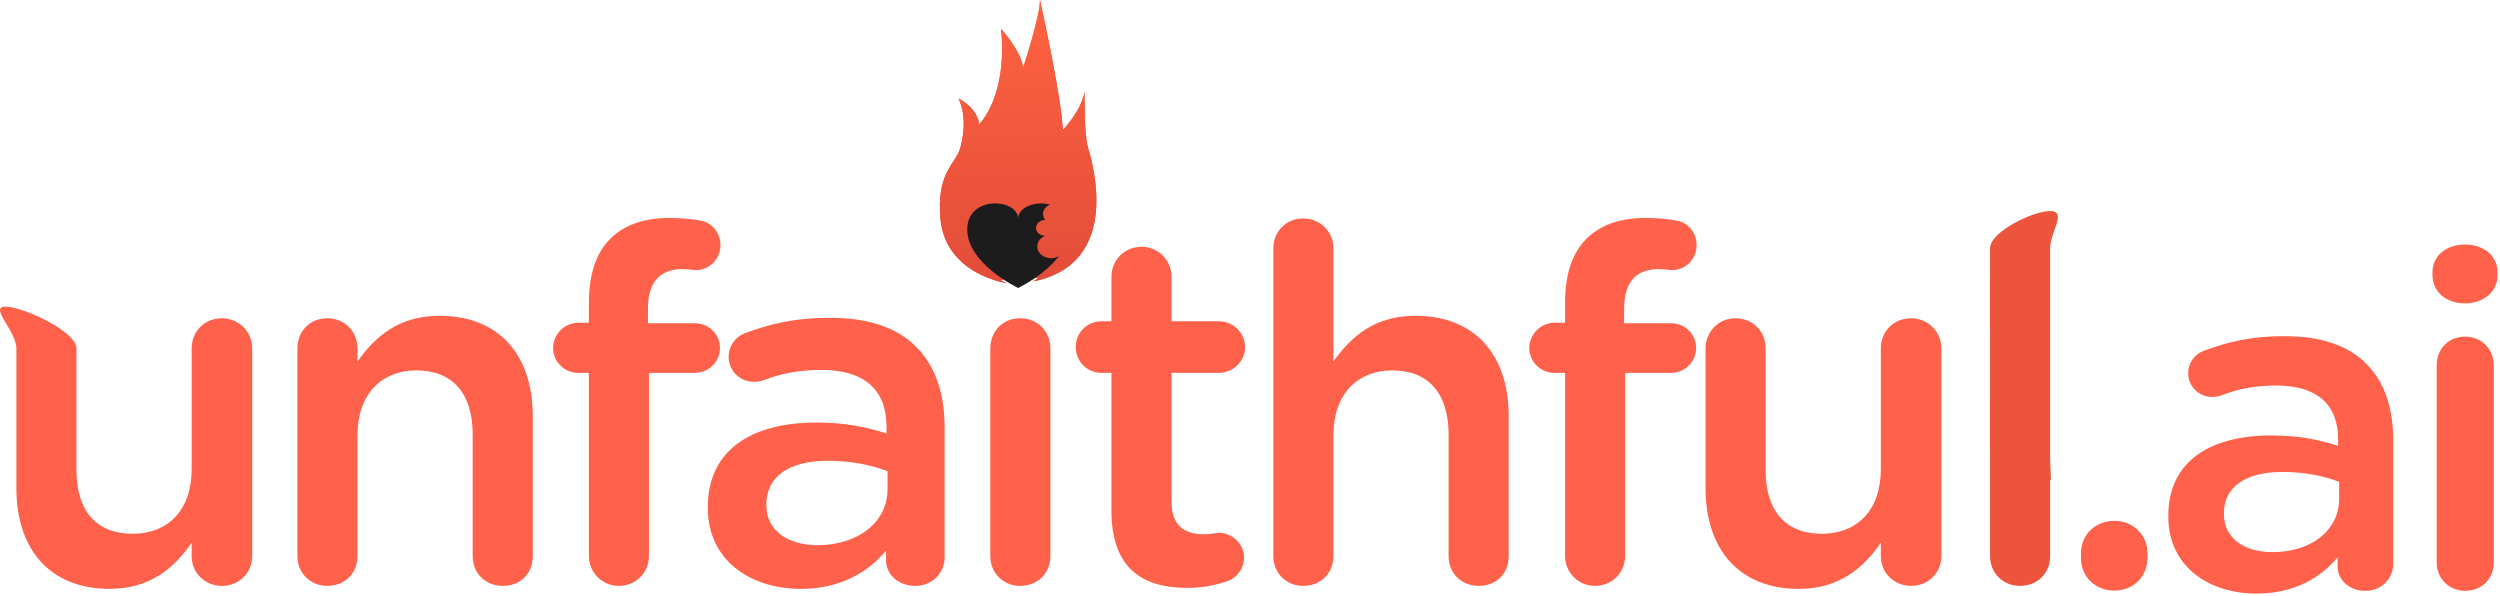
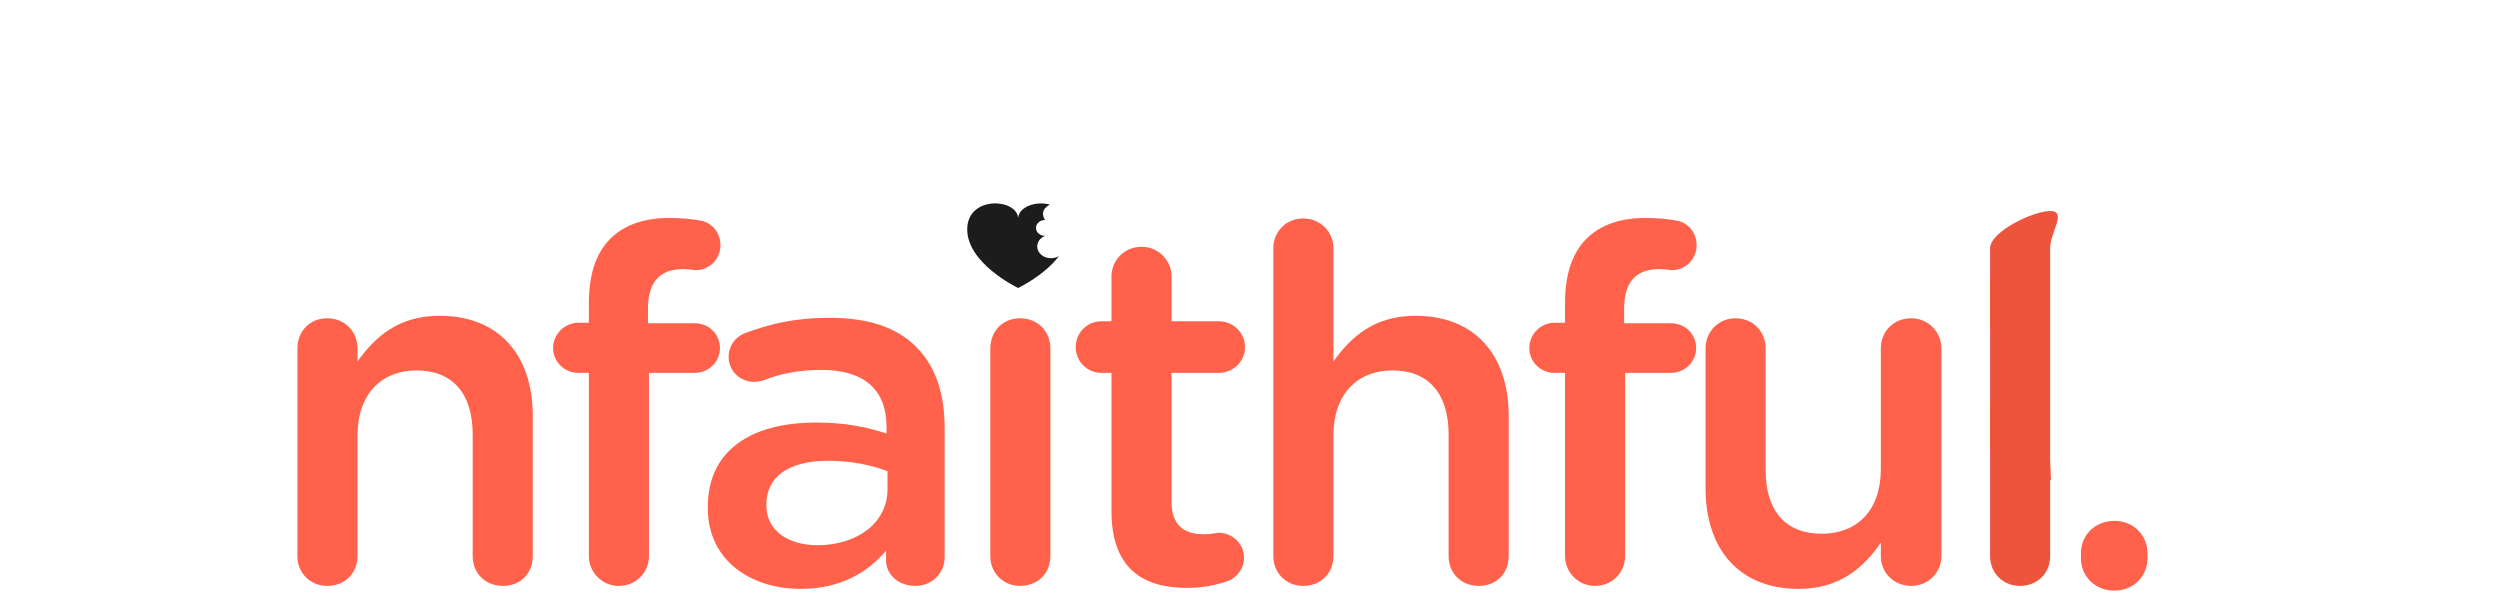
<svg xmlns="http://www.w3.org/2000/svg" version="1.1" id="Layer_1" x="0px" y="0px" viewBox="0 0 1007 240" style="enable-background:new 0 0 1007 240;" xml:space="preserve">
  <style type="text/css">
	.st0{fill:#EC543B;}
	.st1{fill:#FF614B;}
	.st2{fill:url(#SVGID_1_);}
	.st3{fill:url(#SVGID_00000108990278656603179620000014814686376889448344_);}
	.st4{fill:#1C1C1C;}
	.st5{fill:#EC543B;stroke:#EC543B;}
</style>
  <path class="st0" d="M801.6,224V100c0-6.6,17.2-15,24.2-15s0,8.4,0,15v124c0,7-5.2,12-12.2,12C807,236,801.6,231,801.6,224z" />
  <path class="st1" d="M782,140.4V224c0,6.6-5.2,12-12.2,12c-6.6,0-12.2-5-12.2-12v-5.4c-7,10.2-16.8,18.6-33,18.6  c-24,0-37.6-15.8-37.6-40.6v-56.2c0-7,5.4-12.2,12-12.2c7,0,12.2,5.2,12.2,12.2v49c0,16.6,8.2,25.6,22.6,25.6  c14.2,0,23.8-9.4,23.8-26v-48.6c0-7,5.2-12.2,12.2-12.2C776.4,128.2,782,133.4,782,140.4z" />
  <path class="st1" d="M630.4,224v-73.8h-4.2c-5.6,0-10.2-4.4-10.2-10c0-5.6,4.6-10.2,10.2-10.2h4.2v-7.8c0-11.6,2.8-20.2,8.6-26  c5.6-5.6,13.6-8.4,23.8-8.4c4.8,0,8.8,0.4,12.2,1c4.6,0.6,8.4,4.6,8.4,10c0,5.6-4.6,10.2-10.2,10c-1.4-0.2-3.4-0.4-5-0.4  c-9.4,0-14,5.4-14,16v5.8H673c5.8,0,10.2,4.4,10.2,10c0,5.6-4.6,10-10.2,10h-18.4V224c0,6.6-5.2,12-12.2,12  C635.8,236,630.4,230.6,630.4,224z" />
  <path class="st1" d="M512.9,224V100c0-6.6,5-12,12-12s12.2,5.4,12.2,12v45.6c7-9.8,16.4-18.4,33-18.4c24,0,37.6,15.8,37.6,40.4V224  c0,7-5,12-12,12s-12.2-5-12.2-12v-49c0-16.6-8.2-25.8-22.6-25.8c-14.2,0-23.8,9.6-23.8,26.2V224c0,7-5.2,12-12.2,12  C518.3,236,512.9,231,512.9,224z" />
  <path class="st1" d="M478.1,236.8c-17.8,0-30.4-7.8-30.4-31v-55.6h-4c-5.8,0-10.4-4.6-10.4-10.4s4.6-10.4,10.4-10.4h4v-18  c0-6.6,5.2-12,12.2-12c6.6,0,12,5.4,12,12v18h19c5.8,0,10.6,4.6,10.6,10.4s-4.8,10.4-10.6,10.4h-19V202c0,9.4,4.8,13.2,13,13.2  c3,0,5.2-0.6,6-0.6c5.4,0,10.2,4.4,10.2,10c0,4.6-3,8-6.4,9.4C489.3,235.8,484.5,236.8,478.1,236.8z" />
  <path class="st1" d="M398.9,224v-83.6c0-7,5-12.2,12-12.2s12.2,5.2,12.2,12.2V224c0,7-5.2,12-12.2,12C404.3,236,398.9,231,398.9,224  z" />
  <path class="st1" d="M322.5,237.2c-19.8,0-37.4-11.2-37.4-32.6v-0.4c0-23,17.8-34,43.6-34c12,0,20.2,1.8,28.4,4.4V172  c0-15.2-9.2-23-26.2-23c-9.4,0-16.8,1.6-23.4,4.2c-1.4,0.4-2.8,0.6-3.8,0.6c-5.6,0-10.2-4.4-10.2-10c0-4.6,2.8-8.2,6.6-9.6  c10.2-3.8,20.2-6.2,34-6.2c15.8,0,27.4,4,35,11.8c7.8,7.8,11.4,18.8,11.4,32.6v52c0,6.6-5.2,11.6-11.8,11.6c-7,0-11.8-4.8-11.8-10.2  v-4C349.7,230.4,338.7,237.2,322.5,237.2z M329.3,219.6c16,0,28.2-9,28.2-22.6v-7.2c-6.2-2.4-14.4-4.2-24-4.2  c-15.8,0-24.8,6.4-24.8,17.6v0.4C308.7,213.8,317.5,219.6,329.3,219.6z" />
  <path class="st1" d="M237.2,224v-73.8H233c-5.6,0-10.2-4.4-10.2-10c0-5.6,4.6-10.2,10.2-10.2h4.2v-7.8c0-11.6,2.8-20.2,8.6-26  c5.6-5.6,13.6-8.4,23.8-8.4c4.8,0,8.8,0.4,12.2,1c4.6,0.6,8.4,4.6,8.4,10c0,5.6-4.6,10.2-10.2,10c-1.4-0.2-3.4-0.4-5-0.4  c-9.4,0-14,5.4-14,16v5.8h18.8c5.8,0,10.2,4.4,10.2,10c0,5.6-4.6,10-10.2,10h-18.4V224c0,6.6-5.2,12-12.2,12  C242.6,236,237.2,230.6,237.2,224z" />
  <path class="st1" d="M119.8,224v-83.6c0-7,5-12.2,12-12.2c7,0,12.2,5.2,12.2,12.2v5.2c7-9.8,16.4-18.4,33-18.4  c24,0,37.6,15.8,37.6,40.4V224c0,7-5,12-12,12s-12.2-5-12.2-12v-49c0-16.6-8.2-25.8-22.6-25.8c-14.2,0-23.8,9.6-23.8,26.2V224  c0,7-5.2,12-12.2,12C125.2,236,119.8,231,119.8,224z" />
-   <path class="st1" d="M101.6,140.4V224c0,6.6-5.2,12-12.2,12c-6.6,0-12.2-5-12.2-12v-5.4c-7,10.2-16.8,18.6-33,18.6  c-24,0-37.6-15.8-37.6-40.6v-56.2c0-7-11.1-16.9-4.5-16.9c7,0,28.7,9.9,28.7,16.9v49C30.8,206,39,215,53.4,215  c14.2,0,23.8-9.4,23.8-26v-48.6c0-7,5.2-12.2,12.2-12.2C96,128.2,101.6,133.4,101.6,140.4z" />
  <linearGradient id="SVGID_1_" gradientUnits="userSpaceOnUse" x1="410.096" y1="246.574" x2="410.096" y2="130.845" gradientTransform="matrix(1 0 0 -1 0 242)">
    <stop offset="0" style="stop-color:#FF6340" />
    <stop offset="1" style="stop-color:#E34D39" />
  </linearGradient>
-   <path class="st2" d="M412.1,27.3c-0.8-6.9-8.9-15.7-8.9-15.7c2.8,27.3-8.8,38.5-8.8,38.5c-0.8-6.9-8.3-10.4-8.3-10.4  c4.5,9.6,0.3,21.1,0.3,21.1c-2.3,5.6-9.2,9.8-7.6,27.3c2.1,22.6,26.9,26,26.9,26c-5.5-2.4,0,1.3,0-6.5c0-9.8-3.8,0,3.9,0  c7.7,0,6.4-9.8,6.4,0c0,7.2,4.8,3,0,5.8c36.5-7.2,23.8-48.7,22.2-54.1c-1.6-5.4-1.3-22.4-1.3-22.4c-1.3,7.7-8.8,15.5-8.8,15.5  c-0.6-14-9.2-52.4-9.2-52.4C419,6.4,412.1,27.3,412.1,27.3z" />
  <linearGradient id="SVGID_00000125566201745679387900000018059400550062227646_" gradientUnits="userSpaceOnUse" x1="410.096" y1="246.574" x2="410.096" y2="130.845" gradientTransform="matrix(1 0 0 -1 0 242)">
    <stop offset="0" style="stop-color:#FF6340" />
    <stop offset="1" style="stop-color:#E34D39" />
  </linearGradient>
-   <path style="fill:url(#SVGID_00000125566201745679387900000018059400550062227646_);" d="M412.1,27.3c-0.8-6.9-8.9-15.7-8.9-15.7  c2.8,27.3-8.8,38.5-8.8,38.5c-0.8-6.9-8.3-10.4-8.3-10.4c4.5,9.6,0.3,21.1,0.3,21.1c-2.3,5.6-9.2,9.8-7.6,27.3  c2.1,22.6,26.9,26,26.9,26c-5.5-2.4,0,1.3,0-6.5c0-9.8-3.8,0,3.9,0c7.7,0,6.4-9.8,6.4,0c0,7.2,4.8,3,0,5.8  c36.5-7.2,23.8-48.7,22.2-54.1c-1.6-5.4-1.3-22.4-1.3-22.4c-1.3,7.7-8.8,15.5-8.8,15.5c-0.6-14-9.2-52.4-9.2-52.4  C419,6.4,412.1,27.3,412.1,27.3z" />
  <path class="st4" d="M422.9,82.4c-5.6-1.5-12.3,0.8-12.8,5.3c-0.8-7.9-20.5-8.9-20.5,4.7c0,13.6,19.7,23.2,20.5,23.6  c0.6-0.3,10.7-5.2,16.5-12.9l0,0c-0.9,0.6-2.1,0.9-3.3,0.9c-3,0-5.5-2.1-5.5-4.7c0-1.9,1.3-3.6,3.2-4.3c-2.1,0-3.7-1.4-3.7-3.2  c0-1.8,1.7-3.2,3.7-3.2C421.1,88.8,418,85,422.9,82.4z" />
  <path class="st5" d="M802.1,162v19l15.5,17l8-5l-0.5-11l-2-14.5l-3.5-5.5H802.1z" />
  <path class="st0" d="M825.6,136.5l-2.5,3l-21.5-7v-21l6.5-0.5l17.5,5.5V136.5z" />
-   <path class="st1" d="M979.8,110.8v-1.1c0-6.8,5.7-11.2,13.1-11.2c7.4,0,13.1,4.4,13.1,11.2v1.1c0,6.8-5.7,11.4-13.1,11.4  C985.5,122.2,979.8,117.7,979.8,110.8z M981.5,226.6v-79.4c0-6.7,4.8-11.6,11.4-11.6s11.6,4.9,11.6,11.6v79.4  c0,6.6-4.9,11.4-11.6,11.4C986.6,237.9,981.5,233.2,981.5,226.6z" />
-   <path class="st1" d="M908.9,239.1c-18.8,0-35.5-10.6-35.5-31v-0.4c0-21.9,16.9-32.3,41.4-32.3c11.4,0,19.2,1.7,27,4.2v-2.5  c0-14.4-8.7-21.8-24.9-21.8c-8.9,0-16,1.5-22.2,4c-1.3,0.4-2.7,0.6-3.6,0.6c-5.3,0-9.7-4.2-9.7-9.5c0-4.4,2.7-7.8,6.3-9.1  c9.7-3.6,19.2-5.9,32.3-5.9c15,0,26,3.8,33.2,11.2c7.4,7.4,10.8,17.9,10.8,31v49.4c0,6.3-4.9,11-11.2,11c-6.7,0-11.2-4.6-11.2-9.7  v-3.8C934.8,232.6,924.3,239.1,908.9,239.1z M915.4,222.4c15.2,0,26.8-8.5,26.8-21.5v-6.8c-5.9-2.3-13.7-4-22.8-4  c-15,0-23.6,6.1-23.6,16.7v0.4C895.8,216.9,904.2,222.4,915.4,222.4z" />
  <path class="st1" d="M838.2,224.8v-1.9c0-7.4,5.7-13.1,13.5-13.1c7.6,0,13.3,5.7,13.3,13.1v1.9c0,7.4-5.7,13.1-13.3,13.1  C843.9,237.9,838.2,232.2,838.2,224.8z" />
</svg>